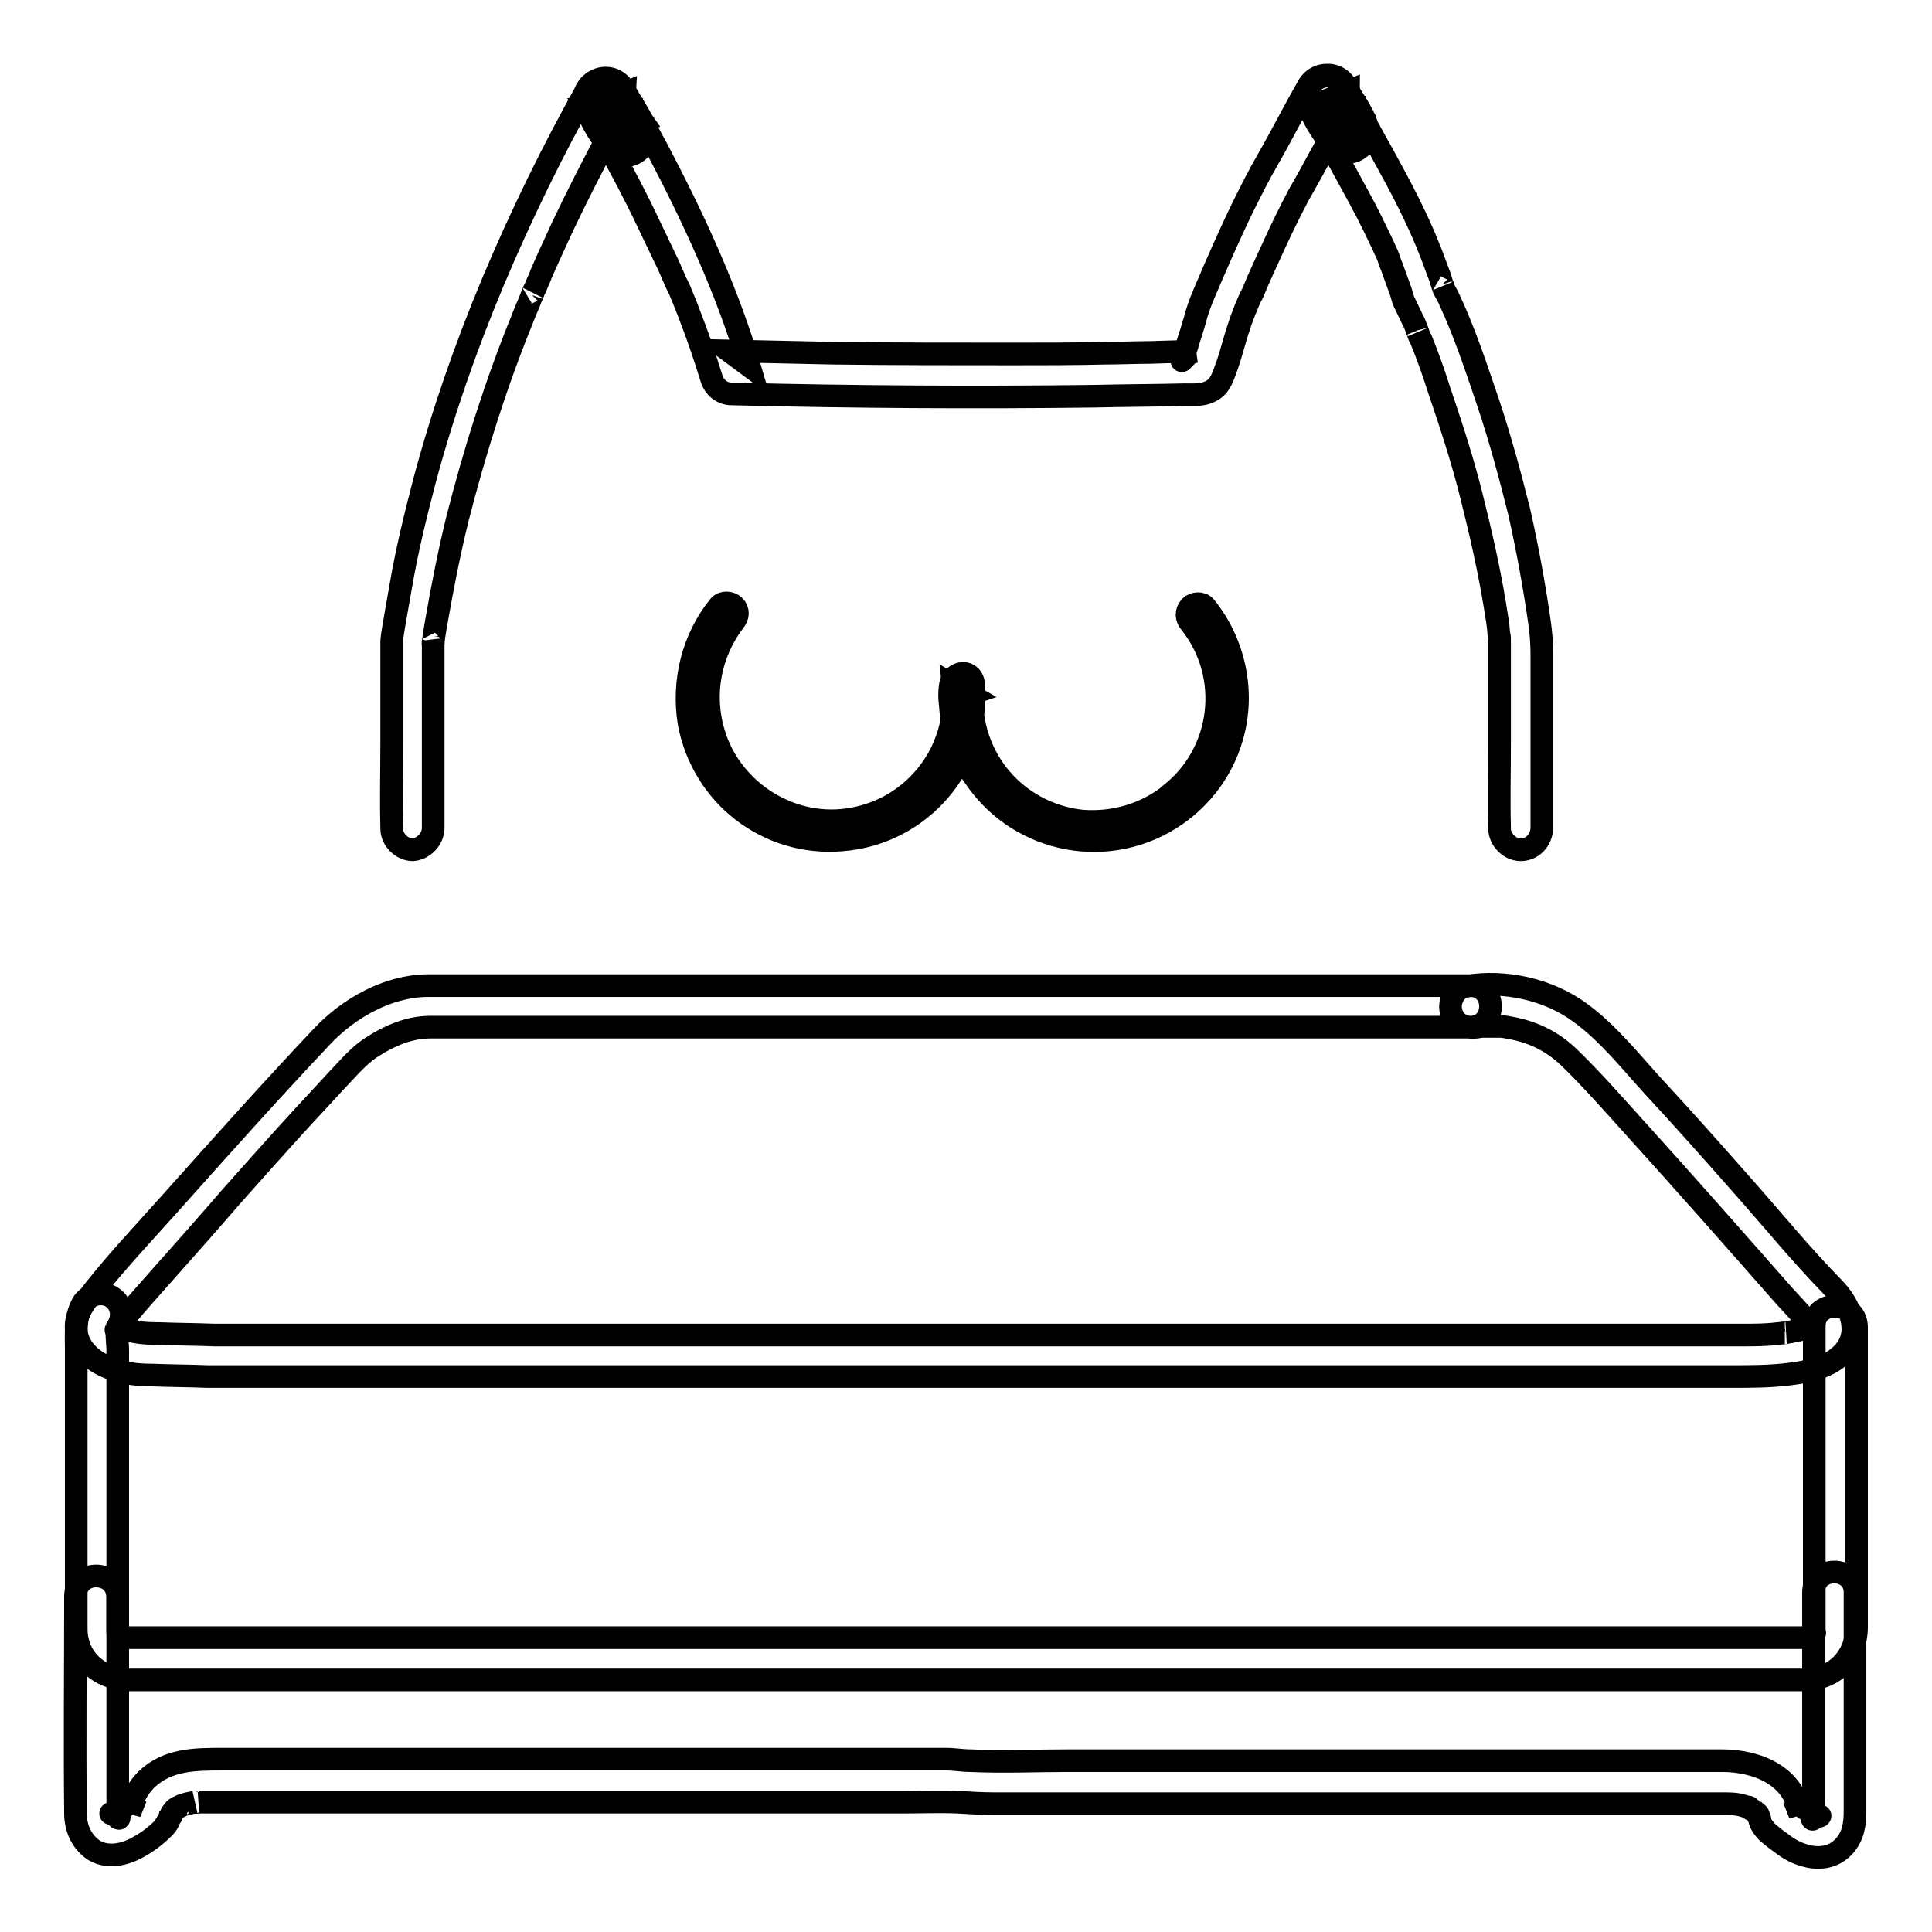
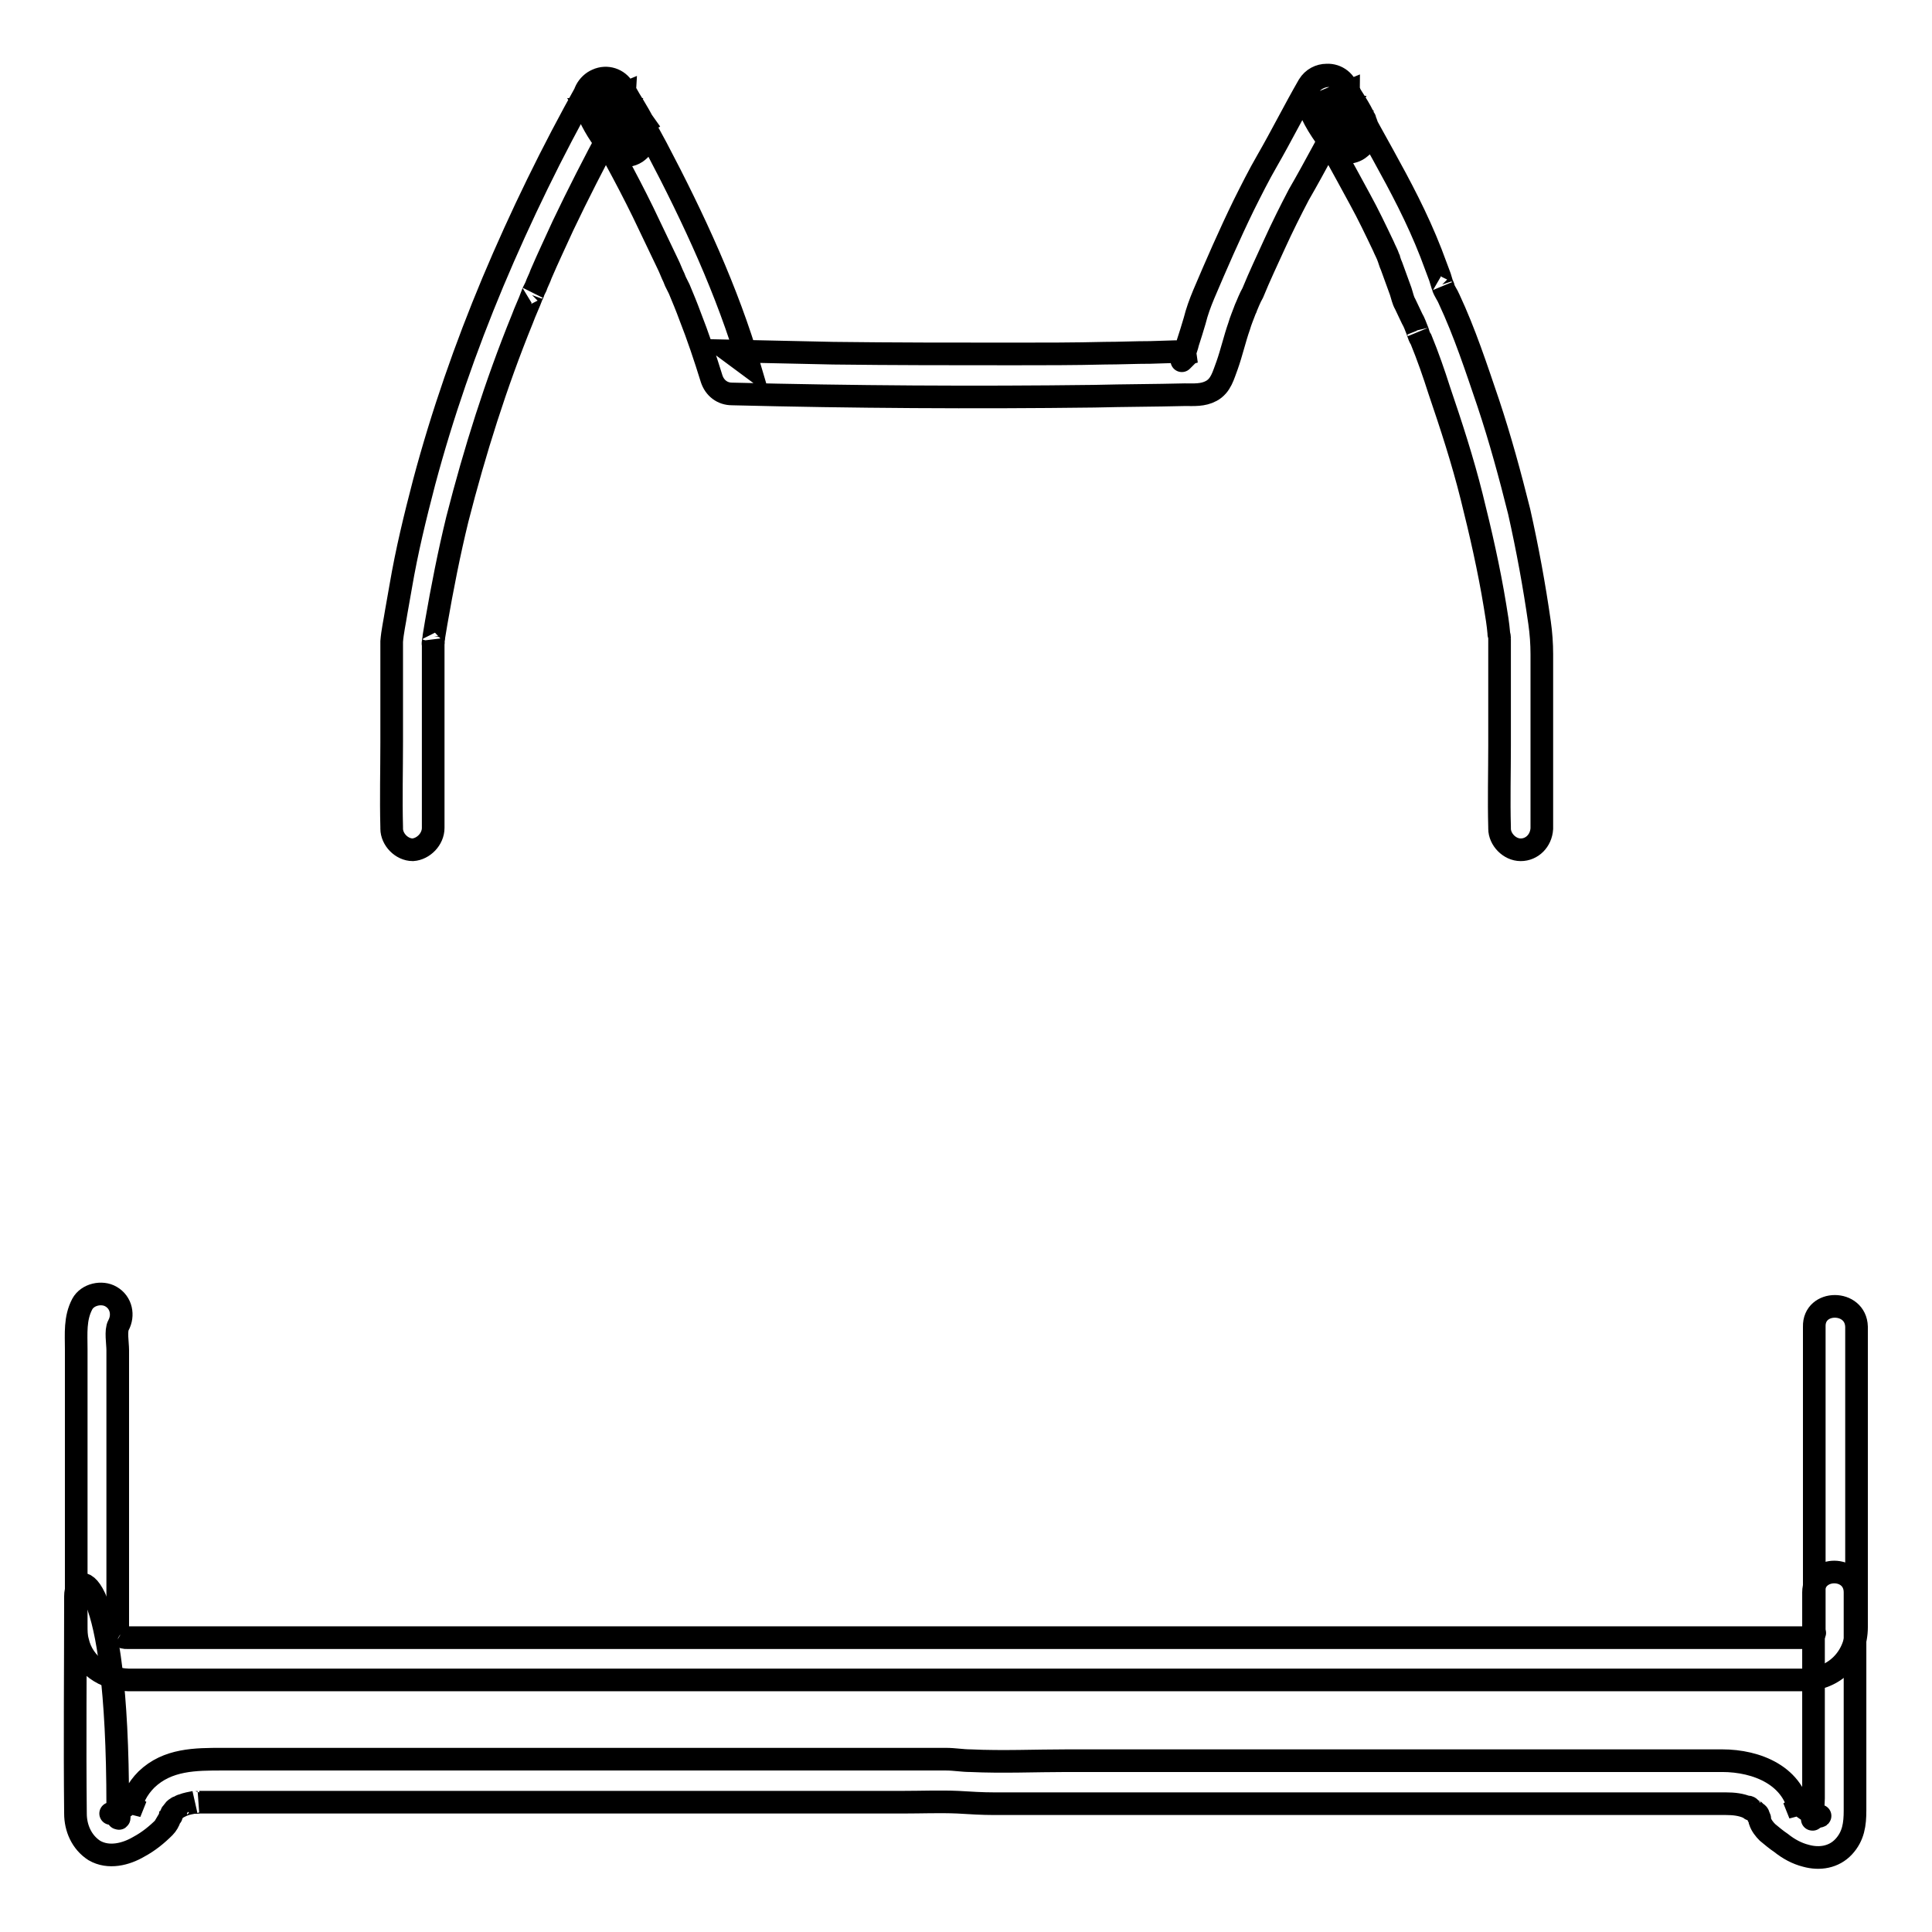
<svg xmlns="http://www.w3.org/2000/svg" version="1.1" x="0px" y="0px" viewBox="0 0 256 256" enable-background="new 0 0 256 256" xml:space="preserve">
  <g>
-     <path stroke-width="3" fill-opacity="0" stroke="#000000" d="M157.7,82.5c5.6,7,4.4,17.3-2.7,22.8c-0.1,0.1-0.1,0.1-0.2,0.2c-3.3,2.5-7.3,3.6-11.4,3.3 c-3.9-0.4-7.6-2.2-10.3-5.1c-3.2-3.4-4.7-8.1-4.3-12.8l-0.7,1.2l0.3-0.1l-2.1-1.2c0.9,8.5-4.9,16.2-13.3,17.7 c-8,1.5-16.1-3.6-18.4-11.3C93,92,94.1,86.5,97.3,82.3c0.5-0.6,0.6-1.4,0-2c-0.5-0.5-1.5-0.6-2,0c-3.5,4.3-4.9,10-4,15.5 c1.8,9.6,10.4,16.3,20.2,15.5c10.5-0.8,18.3-9.9,17.5-20.4c0-0.1,0-0.2,0-0.3c-0.1-1.1-1.1-1.7-2.1-1.2c-0.7,0.4-0.9,0.8-1,1.6 c-0.1,0.7-0.1,1.5,0,2.2c0.1,1.2,0.2,2.5,0.5,3.6c0.5,2.3,1.5,4.5,2.9,6.4c6,8.6,17.8,10.8,26.5,4.8c3.6-2.5,6.2-6.1,7.4-10.2 c1.8-6,0.4-12.6-3.5-17.4c-0.5-0.6-1.5-0.5-2,0C157.1,81.1,157.2,81.9,157.7,82.5L157.7,82.5z M195.7,136.1c0.6-0.1-0.7,0.1-0.3,0 c0.4,0,0.8-0.1,1.1-0.1c0.5,0,1,0,1.5,0c0.3,0,0.6,0,0.9,0c0.2,0,1.3,0.2,0.7,0.1c3.2,0.5,5.9,1.7,8.3,4c3,2.9,5.8,6.1,8.6,9.2 c6.7,7.4,13.4,15,20,22.5c0.9,1,1.8,1.9,2.6,2.9c0.1,0.2,0.3,0.3,0.4,0.5c0.3,0.3-0.4-0.7-0.2-0.2c0.1,0.1,0.2,0.3,0.3,0.4 s0.1,0.2,0.2,0.3c0.3,0.5-0.2-0.2-0.1-0.2c0.1,0,0.3,1.2,0.2,0.4c-0.1-0.6,0-0.1,0,0c0,0.5,0.1-0.8,0-0.3c0,0.1-0.2,0.6,0,0.1 c0.2-0.5,0-0.1-0.1,0.1c0.6-0.8,0.3-0.3,0.1-0.2c-0.4,0.4,0.4-0.2,0.1,0c-0.2,0.1-0.4,0.2-0.6,0.3c-0.4,0.3,0.5-0.1-0.2,0.1 c-0.5,0.2-1.1,0.3-1.6,0.4c-0.3,0.1-0.7,0.1-1,0.2c-0.6,0.1-0.2,0-0.1,0c-0.3,0-0.6,0.1-0.9,0.1c-1.6,0.2-3.2,0.2-4.8,0.2H124 l-21.6,0l-29.6,0l-27.5,0h-15c-0.6,0-1.3,0-1.9,0c-2.5-0.1-4.9-0.1-7.4-0.2c-1.8,0-3.6-0.1-5-0.9c-0.2-0.1-0.3-0.2-0.5-0.3 c0.2,0.1,0.2,0.2,0-0.1c0.1,0.1,0.1,0.4,0,0c0.1,0.2,0.1,0.4,0.1,0.6c0-0.3,0.1-0.2,0,0c0,0.1-0.6,0.6,0.1-0.3 c0.3-0.3,0.5-0.6,0.7-0.9c1.5-1.8,3.1-3.6,4.7-5.4c3.2-3.6,6.4-7.2,9.5-10.8c3.2-3.6,6.4-7.2,9.7-10.8c1.7-1.8,3.4-3.7,5.1-5.5 c1.4-1.5,2.6-2.8,4.1-3.7c2.2-1.4,4.8-2.5,7.5-2.5h137.8c3.6,0,3.6-5.5,0-5.5H60.4c-1.3,0-2.6,0-3.9,0c-5.2,0.1-10.3,3-13.8,6.7 c-6.9,7.3-13.5,14.7-20.2,22.2c-3.3,3.7-6.8,7.4-9.9,11.3c-1.2,1.6-2.7,3.2-2.5,5.4c0.1,2.1,1.7,3.8,3.6,4.7c2,1,4.1,1.3,6.4,1.3 c2.5,0.1,4.9,0.1,7.4,0.2c0.9,0,1.8,0,2.8,0h5.4l23.1,0l30.4,0l27,0h113.2c2.5,0,5,0,7.5-0.3s5.3-0.8,7.2-2.7 c2.7-2.7,1.1-6.5-1.2-8.8c-4.3-4.4-8.2-9.2-12.2-13.7c-3.8-4.3-7.6-8.6-11.5-12.8c-3.1-3.4-6.1-7.2-9.8-9.9 c-4.2-3.1-10-4.4-15.2-3.5c-1.5,0.3-2.3,2.1-1.9,3.4C192.7,135.7,194.2,136.3,195.7,136.1L195.7,136.1z" />
    <path stroke-width="3" fill-opacity="0" stroke="#000000" d="M240.4,175.8v40.3c0,0.7,0.2-0.1-0.1,0.4c0.2-0.3-0.3,0.3-0.1,0c-0.3,0.3-0.8,0.5-1.2,0.5H16.9 c-0.5,0-0.5,0-1-0.3c0.3,0.2-0.3-0.4-0.1,0c-0.1-0.2-0.2-0.2-0.2-0.3c0-0.1,0-0.7,0-1.1v-36.4c0-0.9-0.3-2.6,0.1-3.3 c0.7-1.3,0.4-3-1-3.8c-1.2-0.7-3.1-0.3-3.8,1c-1,1.9-0.8,3.9-0.8,6v36.6c0,0.7,0,1.4,0.2,2.1c0.7,3.1,3.6,5,6.7,5.1 c1,0,2.1,0,3.1,0h219c4-0.1,6.9-3,6.9-7v-39.8C245.9,172.2,240.3,172.2,240.4,175.8L240.4,175.8z M57.4,109.7v-23v-1.5 c0-0.1,0-0.2,0-0.3c0.1,0.4-0.1,0.6,0,0.2c0-0.3,0.1-0.5,0.1-0.8c0.1-0.6,0.2-1.2,0.3-1.8c0.8-4.6,1.7-9.2,2.8-13.7 c2.3-9,5.1-17.9,8.6-26.5c0.4-1.1,0.9-2.1,1.3-3.2c0.1-0.1,0.3-0.7,0.1-0.3L71,38c0.2-0.6,0.5-1.1,0.7-1.7c0.9-2.1,1.9-4.2,2.9-6.4 c2-4.2,4.1-8.3,6.3-12.4c0.5-1,1.1-2,1.7-3h-4.8c0.9,1.5,1.9,3,2.7,4.6l4.8-2.8c-0.5-0.7-1-1.4-1.4-2.1c-0.2-0.3-0.4-0.7-0.6-1 c-0.1-0.2-0.2-0.4-0.3-0.6c0.2,0.4-0.1-0.2-0.1-0.3l-5.1,2.1c2.6,4.5,5.1,9,7.4,13.7c1.1,2.3,2.2,4.6,3.3,6.9 c0.3,0.6,0.5,1.2,0.8,1.8l0.2,0.5l0.1,0.2l0.1,0.2l0.3,0.6c0.5,1.2,1,2.4,1.4,3.5c1.1,2.8,2,5.5,2.9,8.4c0.4,1.2,1.4,2,2.7,2 c16,0.4,32,0.5,48,0.3c4-0.1,8-0.1,12-0.2c1.2,0,2.4,0.1,3.5-0.5c1.3-0.7,1.6-2.1,2.1-3.4c0.6-1.7,1-3.5,1.6-5.2 c0.2-0.7,0.5-1.4,0.8-2.2l0.1-0.2c0.2-0.6-0.3,0.7-0.1,0.2c0.3-0.7,0.6-1.5,1-2.2c0.9-2.2,1.9-4.3,2.9-6.5c1-2.2,2.1-4.4,3.2-6.5 c2.2-3.8,4.2-7.7,6.4-11.6h-4.8c0.9,1.5,2,3,2.7,4.7l4.3-3.3c0.4,0.5-0.1-0.1-0.1-0.2c-0.1-0.1-0.2-0.3-0.3-0.4 c-0.3-0.4-0.5-0.7-0.7-1.1c-0.2-0.4-0.4-0.7-0.6-1.1c-0.1-0.2-0.2-0.5-0.1-0.1c-0.1-0.2-0.2-0.4-0.2-0.6l-5.1,2.1 c0.1,0.2,0.2,0.3,0.3,0.5c0.1,0.2,0.2,0.6,0,0.1l5.1-2.1c-0.1-0.2-0.2-0.3-0.3-0.5c-0.2-0.3,0.2,0.5,0-0.1l-5.1,2.1 c2.1,4.1,4.4,8.1,6.6,12.2c1.1,2,2.1,4.1,3.1,6.2c0.2,0.5,0.5,1,0.7,1.6c0.1,0.3,0,0,0-0.1l0.1,0.4c0.1,0.3,0.2,0.6,0.3,0.8 c0.4,1.1,0.8,2.2,1.2,3.3c0.2,0.6,0.3,1.2,0.6,1.7c0.3,0.6,0.6,1.3,0.9,1.9c0.3,0.5,0.5,1.1,0.7,1.6c0,0.1,0.3,0.7,0.1,0.3 c0.1,0.3,0.2,0.6,0.4,0.9c0.9,2.2,1.7,4.5,2.4,6.7c1.6,4.7,3.1,9.3,4.3,14.1c1.2,4.8,2.3,9.6,3.1,14.5c0.2,1.2,0.4,2.4,0.5,3.6 c0,0.3,0,0,0,0c0,0.2,0.1,0.4,0.1,0.6c0,0.2,0,0.1,0,0.1c0,0.4,0,0.8,0,1.2v13c0,3.6-0.1,7.2,0,10.8v0.2c0,1.4,1.3,2.8,2.8,2.8 c1.5,0,2.7-1.2,2.8-2.8V86.7c0-1.4-0.1-2.8-0.3-4.2c-0.7-4.9-1.6-9.8-2.7-14.7c-1.2-4.8-2.5-9.6-4.1-14.4 c-1.6-4.7-3.1-9.3-5.2-13.8c-0.2-0.5-0.6-1-0.8-1.6c0.2,0.4,0-0.2-0.1-0.3c-0.1-0.3-0.2-0.7-0.3-1c-0.4-1.1-0.8-2.1-1.2-3.2 c-0.9-2.3-1.9-4.5-3-6.7c-2.1-4.2-4.5-8.3-6.7-12.4c-0.5-1-1.1-2-1.6-3c-1.4-2.8-6-0.9-5.1,2.1c0.2,0.7,0.5,1.3,0.9,1.9 c0.8,1.1,2.1,1.7,3.5,1.1c1.2-0.5,2.1-2,1.6-3.3c-0.2-0.6-0.5-1.3-0.9-1.9c-0.7-1.2-2.2-1.7-3.5-1.1c-1.2,0.5-2,1.9-1.6,3.3 c0.7,2.2,2,4.1,3.4,5.9c0.8,1.1,2.7,1,3.6,0.2c1.2-0.9,1.3-2.3,0.7-3.6c-0.7-1.7-1.8-3.1-2.7-4.7c-1.1-1.8-3.7-1.8-4.8,0 c-1.9,3.3-3.6,6.7-5.5,10c-1.1,1.9-2.1,3.9-3.1,5.9c-1.9,3.9-3.6,7.8-5.3,11.8c-0.5,1.2-0.9,2.3-1.2,3.5c-0.3,1-0.6,2-0.9,2.9 c-0.1,0.5-0.3,0.9-0.4,1.4c-0.1,0.2-0.1,0.3-0.2,0.5c-0.1,0.2-0.1,0.3-0.2,0.5c-0.1,0.3-0.1,0.3,0,0l1-1l0.7-0.2l-0.6,0l-0.6,0 l-1.5,0l-3.2,0.1c-2,0-4,0.1-6,0.1c-4,0.1-8.1,0.1-12.1,0.1c-8,0-15.9,0-23.9-0.1c-4.6-0.1-9.2-0.2-13.8-0.3l2.7,2 C96.4,38.6,91.9,28.9,87,19.6c-1.4-2.6-2.9-5.3-4.4-7.9c-0.7-1.2-2.2-1.7-3.5-1.1c-1.2,0.5-2.1,2-1.6,3.3c0.7,1.9,1.7,3.7,3,5.3 c0.9,1.2,2.4,1.9,3.8,1c1.3-0.9,1.7-2.4,1-3.8c-0.8-1.6-1.8-3.1-2.7-4.6c-1-1.8-3.8-1.8-4.8,0C73.2,20,69,28.6,65.3,37.4 c-3.6,8.6-6.7,17.5-9.1,26.5c-1.2,4.6-2.3,9.1-3.1,13.8c-0.2,1.1-0.4,2.3-0.6,3.4c-0.2,1.3-0.5,2.6-0.6,3.9c0,0.3,0,0.5,0,0.8v12.6 c0,3.7-0.1,7.4,0,11.2v0.2c0,1.4,1.3,2.8,2.8,2.8C56.1,112.5,57.4,111.2,57.4,109.7L57.4,109.7z" />
-     <path stroke-width="3" fill-opacity="0" stroke="#000000" d="M10,211.5c0,9.6-0.1,19.2,0,28.8c0,1.9,0.8,3.8,2.5,4.9c1.9,1.1,4.2,0.5,5.9-0.5c1.3-0.7,2.4-1.6,3.4-2.6 c0.3-0.3,0.6-0.8,0.7-1.2l0.1-0.7c-0.1,0.7-0.1,1-0.1,0.7c0-0.1,0.1-0.2,0.1-0.3c0-0.1,0.1-0.2,0.1-0.2c0.1-0.5,0.1,0.4-0.1,0.3 c0,0,0.3-0.5,0.3-0.6c0.1-0.2,0.4-0.5-0.1,0.1c0.1-0.1,0.2-0.3,0.3-0.4c0.1-0.1,0.2-0.2,0.3-0.2c0.2-0.2,0.2-0.2-0.1,0.1 c0.1-0.1,0.2-0.2,0.3-0.2c0.2-0.1,0.4-0.2,0.6-0.3c-0.5,0.2-0.1,0,0,0c0.5-0.2,1.1-0.3,1.6-0.4c-0.4,0.1,0.7,0,0.6,0 c0.2,0,0.5,0,0.7,0h92.6c2.4,0,4.8-0.1,7.2,0c1.7,0.1,3.2,0.2,4.9,0.2h88.8c2.7,0,5.4,0,8.1,0c1,0,2,0.1,2.9,0.5 c0.7,0.2-0.3-0.3,0.2,0.1c0.1,0.1,0.2,0.2,0.4,0.2c0.2,0.1,0.6,0.5,0.1,0c0.2,0.2,0.3,0.3,0.5,0.5c0.5,0.5-0.2-0.4,0.1,0.2 c0.1,0.1,0.1,0.2,0.2,0.3c0.3,0.5-0.3-0.2-0.1-0.2c0.1,0,0.2,0.6,0.2,0.7v0c-0.1-1-0.1-1,0,0c0.2,0.6,0.6,1.1,1,1.5 c0.6,0.5,1.2,1,1.8,1.4c1,0.8,2.1,1.4,3.3,1.7c1.8,0.5,3.7,0.2,5-1.2c1.3-1.4,1.5-3,1.5-4.8v-28.9c0-3.6-5.5-3.6-5.5,0v27.3 c0,0.8-0.2,1.8,0,2.6c0,0.2,0.2-1,0-0.2c0,0.1,0,0.2-0.1,0.2c-0.1,0.6,0.3-0.6,0.1-0.2c0,0.1-0.1,0.2-0.1,0.3 c-0.3,0.3,0.6-0.6,0.1-0.1c-0.3,0.3,0.3-0.2,0.3-0.2c-0.5,0.4,0.5-0.1,0.1,0c0.8-0.2,0.4,0,0.2,0c-0.3,0-0.2,0,0.2,0 c-0.1,0-0.2-0.1-0.4-0.1l-0.2-0.1c0.3,0.1,0.3,0.1,0,0c-0.3-0.2-0.6-0.4-1-0.6c-0.6-0.4-1.2-0.9-1.8-1.5l0.8,2 c-0.7-5.1-5.7-7.1-10.3-7.1h-86.8c-4.2,0-8.5,0.2-12.8,0c-1.1,0-2.1-0.2-3.3-0.2H29.5c-3.6,0-7.3,0-10.1,2.7 c-1.2,1.2-2,2.7-2.2,4.4l0.8-2c-0.9,0.8-1.9,1.6-3,2.1c0.6-0.3,0,0-0.1,0c-0.2,0-0.5,0,0.2,0c-0.3,0-0.6-0.1,0.2,0.1 c-0.7-0.1,0.4,0.3,0.1,0.1c-0.4-0.2,0.5,0.5,0.2,0.2c-0.4-0.4,0.2,0.2,0.2,0.2c-0.1-0.1-0.2-0.3-0.2-0.4c0.3-0.1,0.2,0.8,0.1,0.3 c0-0.1,0-0.2-0.1-0.2c-0.1-0.1-0.1-0.8,0,0c0.1,0.6,0,0.2,0,0c0-0.4,0-0.8,0-1.3v-27.6C15.6,207.9,10,207.9,10,211.5z" />
+     <path stroke-width="3" fill-opacity="0" stroke="#000000" d="M10,211.5c0,9.6-0.1,19.2,0,28.8c0,1.9,0.8,3.8,2.5,4.9c1.9,1.1,4.2,0.5,5.9-0.5c1.3-0.7,2.4-1.6,3.4-2.6 c0.3-0.3,0.6-0.8,0.7-1.2l0.1-0.7c-0.1,0.7-0.1,1-0.1,0.7c0-0.1,0.1-0.2,0.1-0.3c0-0.1,0.1-0.2,0.1-0.2c0.1-0.5,0.1,0.4-0.1,0.3 c0,0,0.3-0.5,0.3-0.6c0.1-0.2,0.4-0.5-0.1,0.1c0.1-0.1,0.2-0.3,0.3-0.4c0.1-0.1,0.2-0.2,0.3-0.2c0.2-0.2,0.2-0.2-0.1,0.1 c0.1-0.1,0.2-0.2,0.3-0.2c0.2-0.1,0.4-0.2,0.6-0.3c-0.5,0.2-0.1,0,0,0c0.5-0.2,1.1-0.3,1.6-0.4c-0.4,0.1,0.7,0,0.6,0 c0.2,0,0.5,0,0.7,0h92.6c2.4,0,4.8-0.1,7.2,0c1.7,0.1,3.2,0.2,4.9,0.2h88.8c2.7,0,5.4,0,8.1,0c1,0,2,0.1,2.9,0.5 c0.7,0.2-0.3-0.3,0.2,0.1c0.1,0.1,0.2,0.2,0.4,0.2c0.2,0.1,0.6,0.5,0.1,0c0.2,0.2,0.3,0.3,0.5,0.5c0.5,0.5-0.2-0.4,0.1,0.2 c0.1,0.1,0.1,0.2,0.2,0.3c0.3,0.5-0.3-0.2-0.1-0.2c0.1,0,0.2,0.6,0.2,0.7v0c-0.1-1-0.1-1,0,0c0.2,0.6,0.6,1.1,1,1.5 c0.6,0.5,1.2,1,1.8,1.4c1,0.8,2.1,1.4,3.3,1.7c1.8,0.5,3.7,0.2,5-1.2c1.3-1.4,1.5-3,1.5-4.8v-28.9c0-3.6-5.5-3.6-5.5,0v27.3 c0,0.8-0.2,1.8,0,2.6c0,0.2,0.2-1,0-0.2c0,0.1,0,0.2-0.1,0.2c-0.1,0.6,0.3-0.6,0.1-0.2c0,0.1-0.1,0.2-0.1,0.3 c-0.3,0.3,0.6-0.6,0.1-0.1c-0.3,0.3,0.3-0.2,0.3-0.2c-0.5,0.4,0.5-0.1,0.1,0c0.8-0.2,0.4,0,0.2,0c-0.3,0-0.2,0,0.2,0 c-0.1,0-0.2-0.1-0.4-0.1l-0.2-0.1c0.3,0.1,0.3,0.1,0,0c-0.3-0.2-0.6-0.4-1-0.6c-0.6-0.4-1.2-0.9-1.8-1.5l0.8,2 c-0.7-5.1-5.7-7.1-10.3-7.1h-86.8c-4.2,0-8.5,0.2-12.8,0c-1.1,0-2.1-0.2-3.3-0.2H29.5c-3.6,0-7.3,0-10.1,2.7 c-1.2,1.2-2,2.7-2.2,4.4l0.8-2c-0.9,0.8-1.9,1.6-3,2.1c0.6-0.3,0,0-0.1,0c-0.2,0-0.5,0,0.2,0c-0.3,0-0.6-0.1,0.2,0.1 c-0.7-0.1,0.4,0.3,0.1,0.1c-0.4-0.2,0.5,0.5,0.2,0.2c-0.4-0.4,0.2,0.2,0.2,0.2c-0.1-0.1-0.2-0.3-0.2-0.4c0.3-0.1,0.2,0.8,0.1,0.3 c0-0.1,0-0.2-0.1-0.2c-0.1-0.1-0.1-0.8,0,0c0.1,0.6,0,0.2,0,0c0-0.4,0-0.8,0-1.3C15.6,207.9,10,207.9,10,211.5z" />
  </g>
</svg>